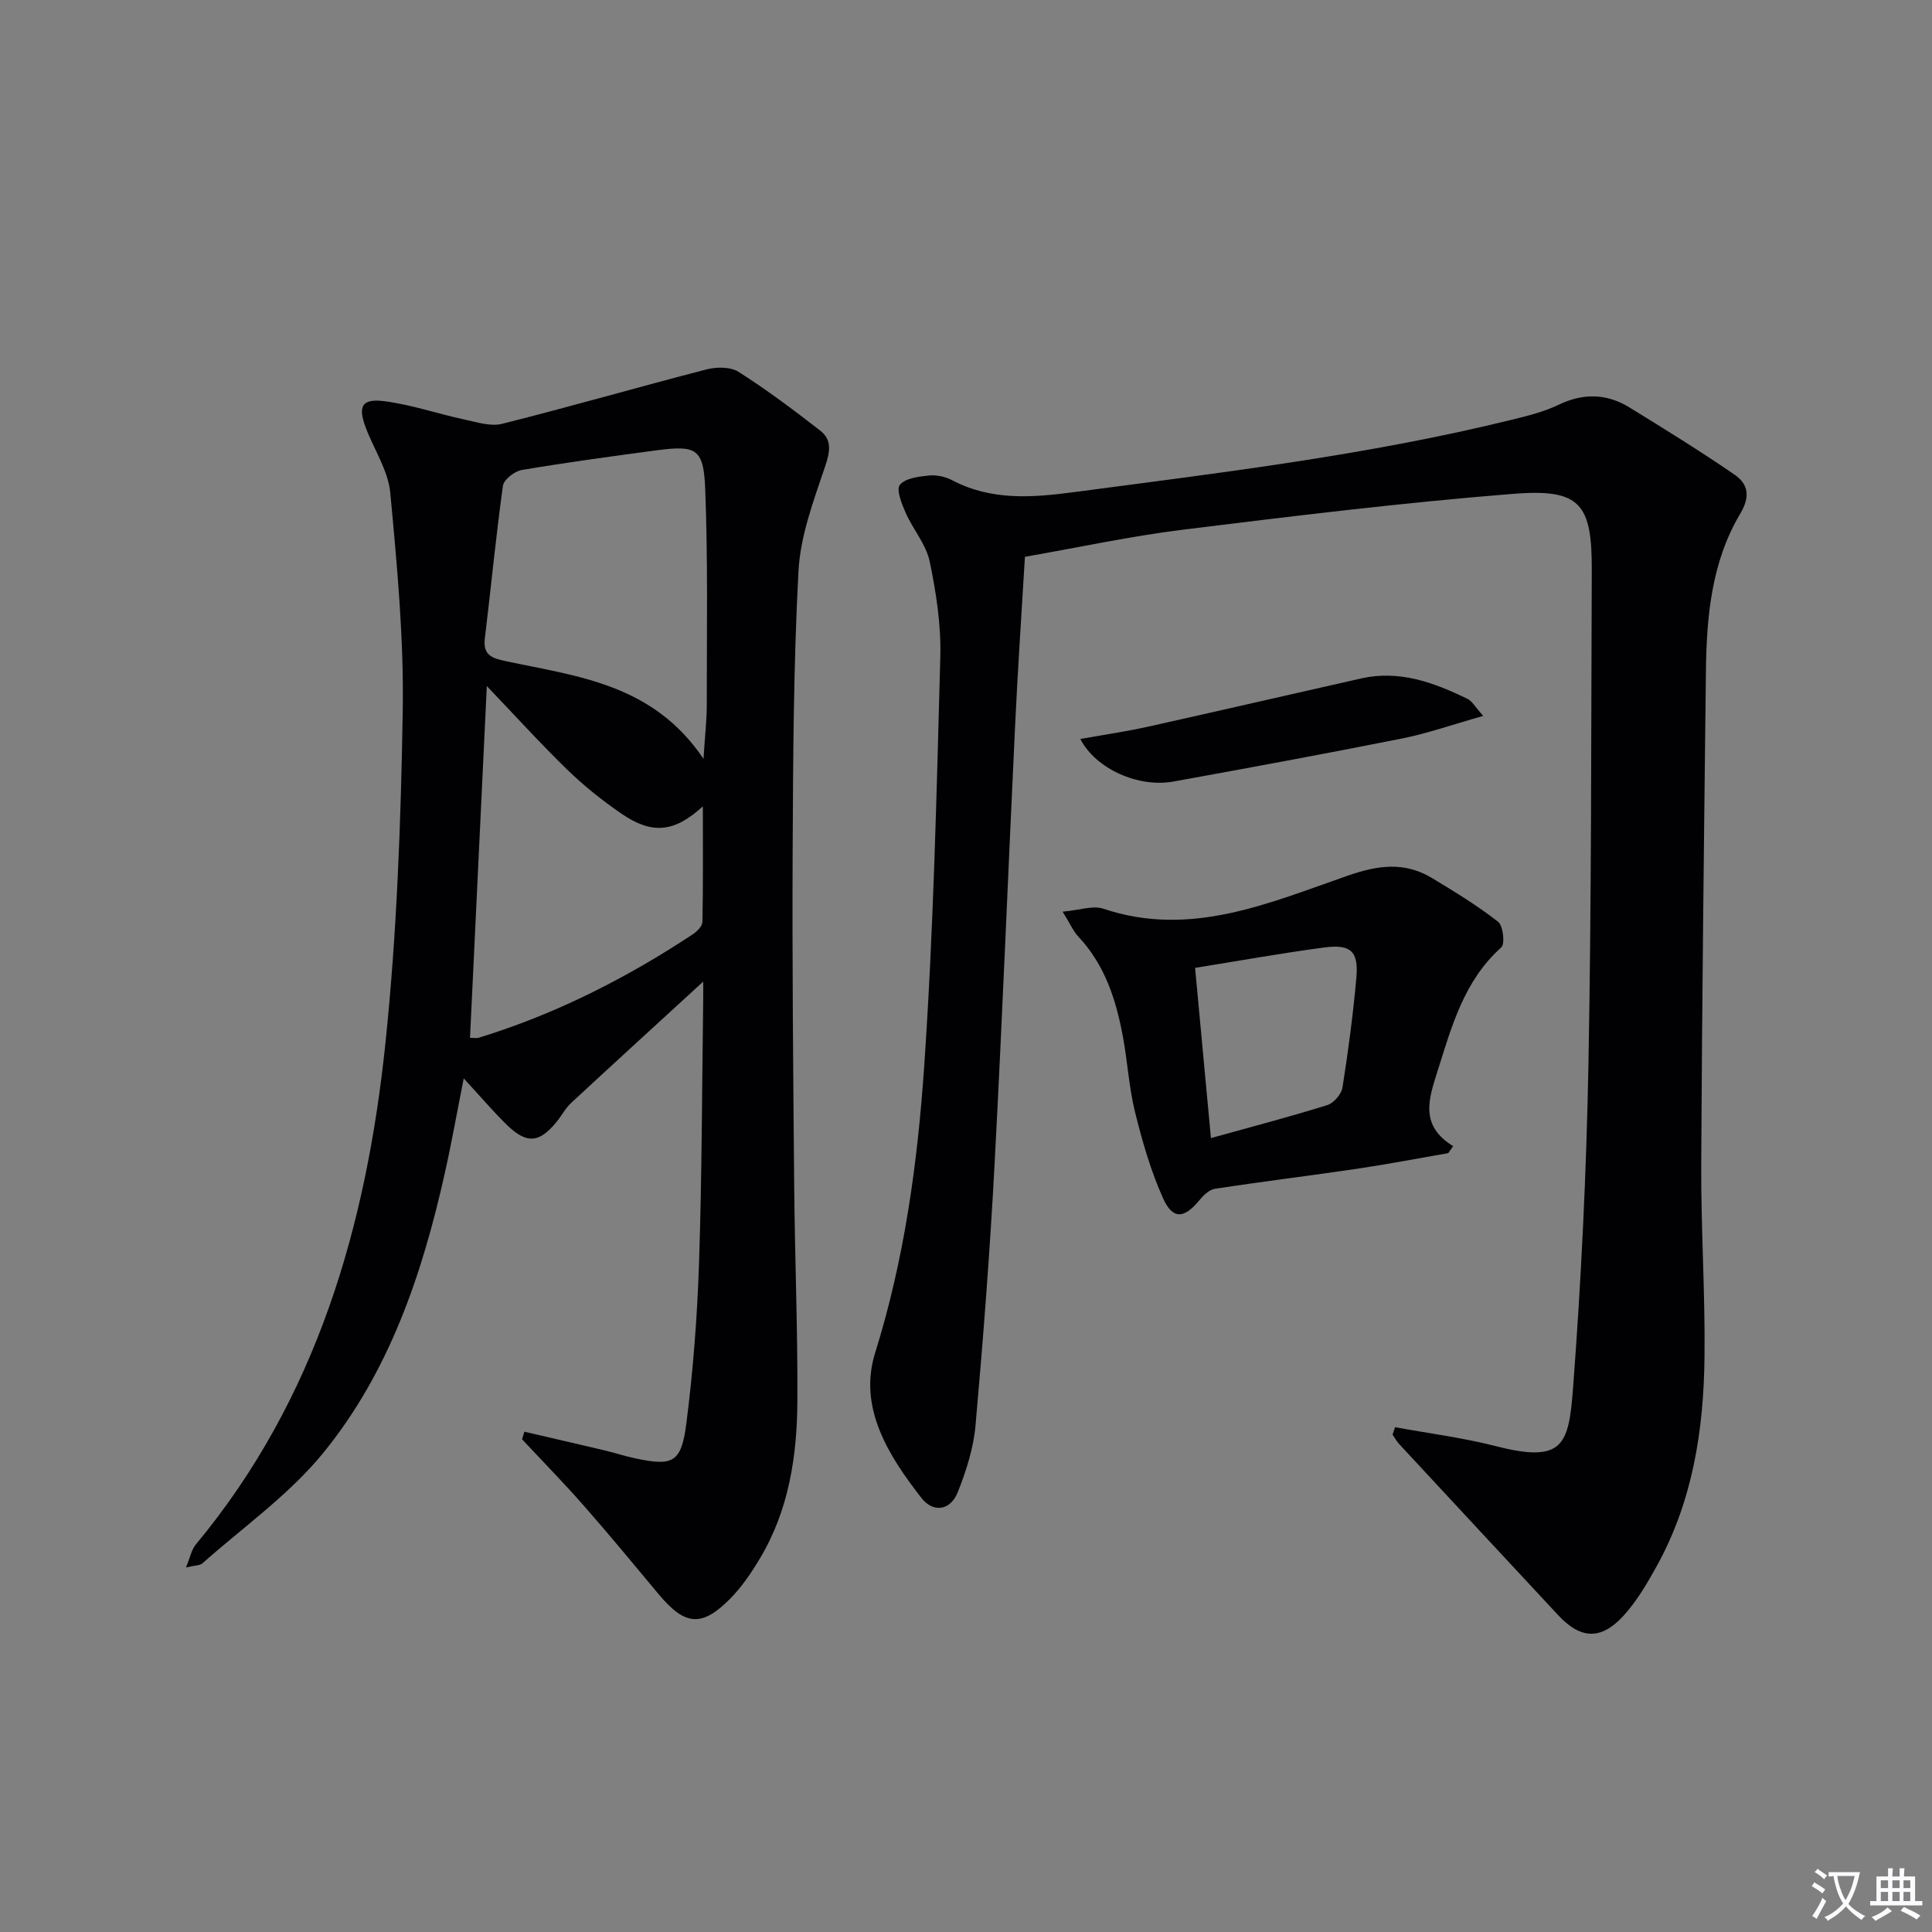
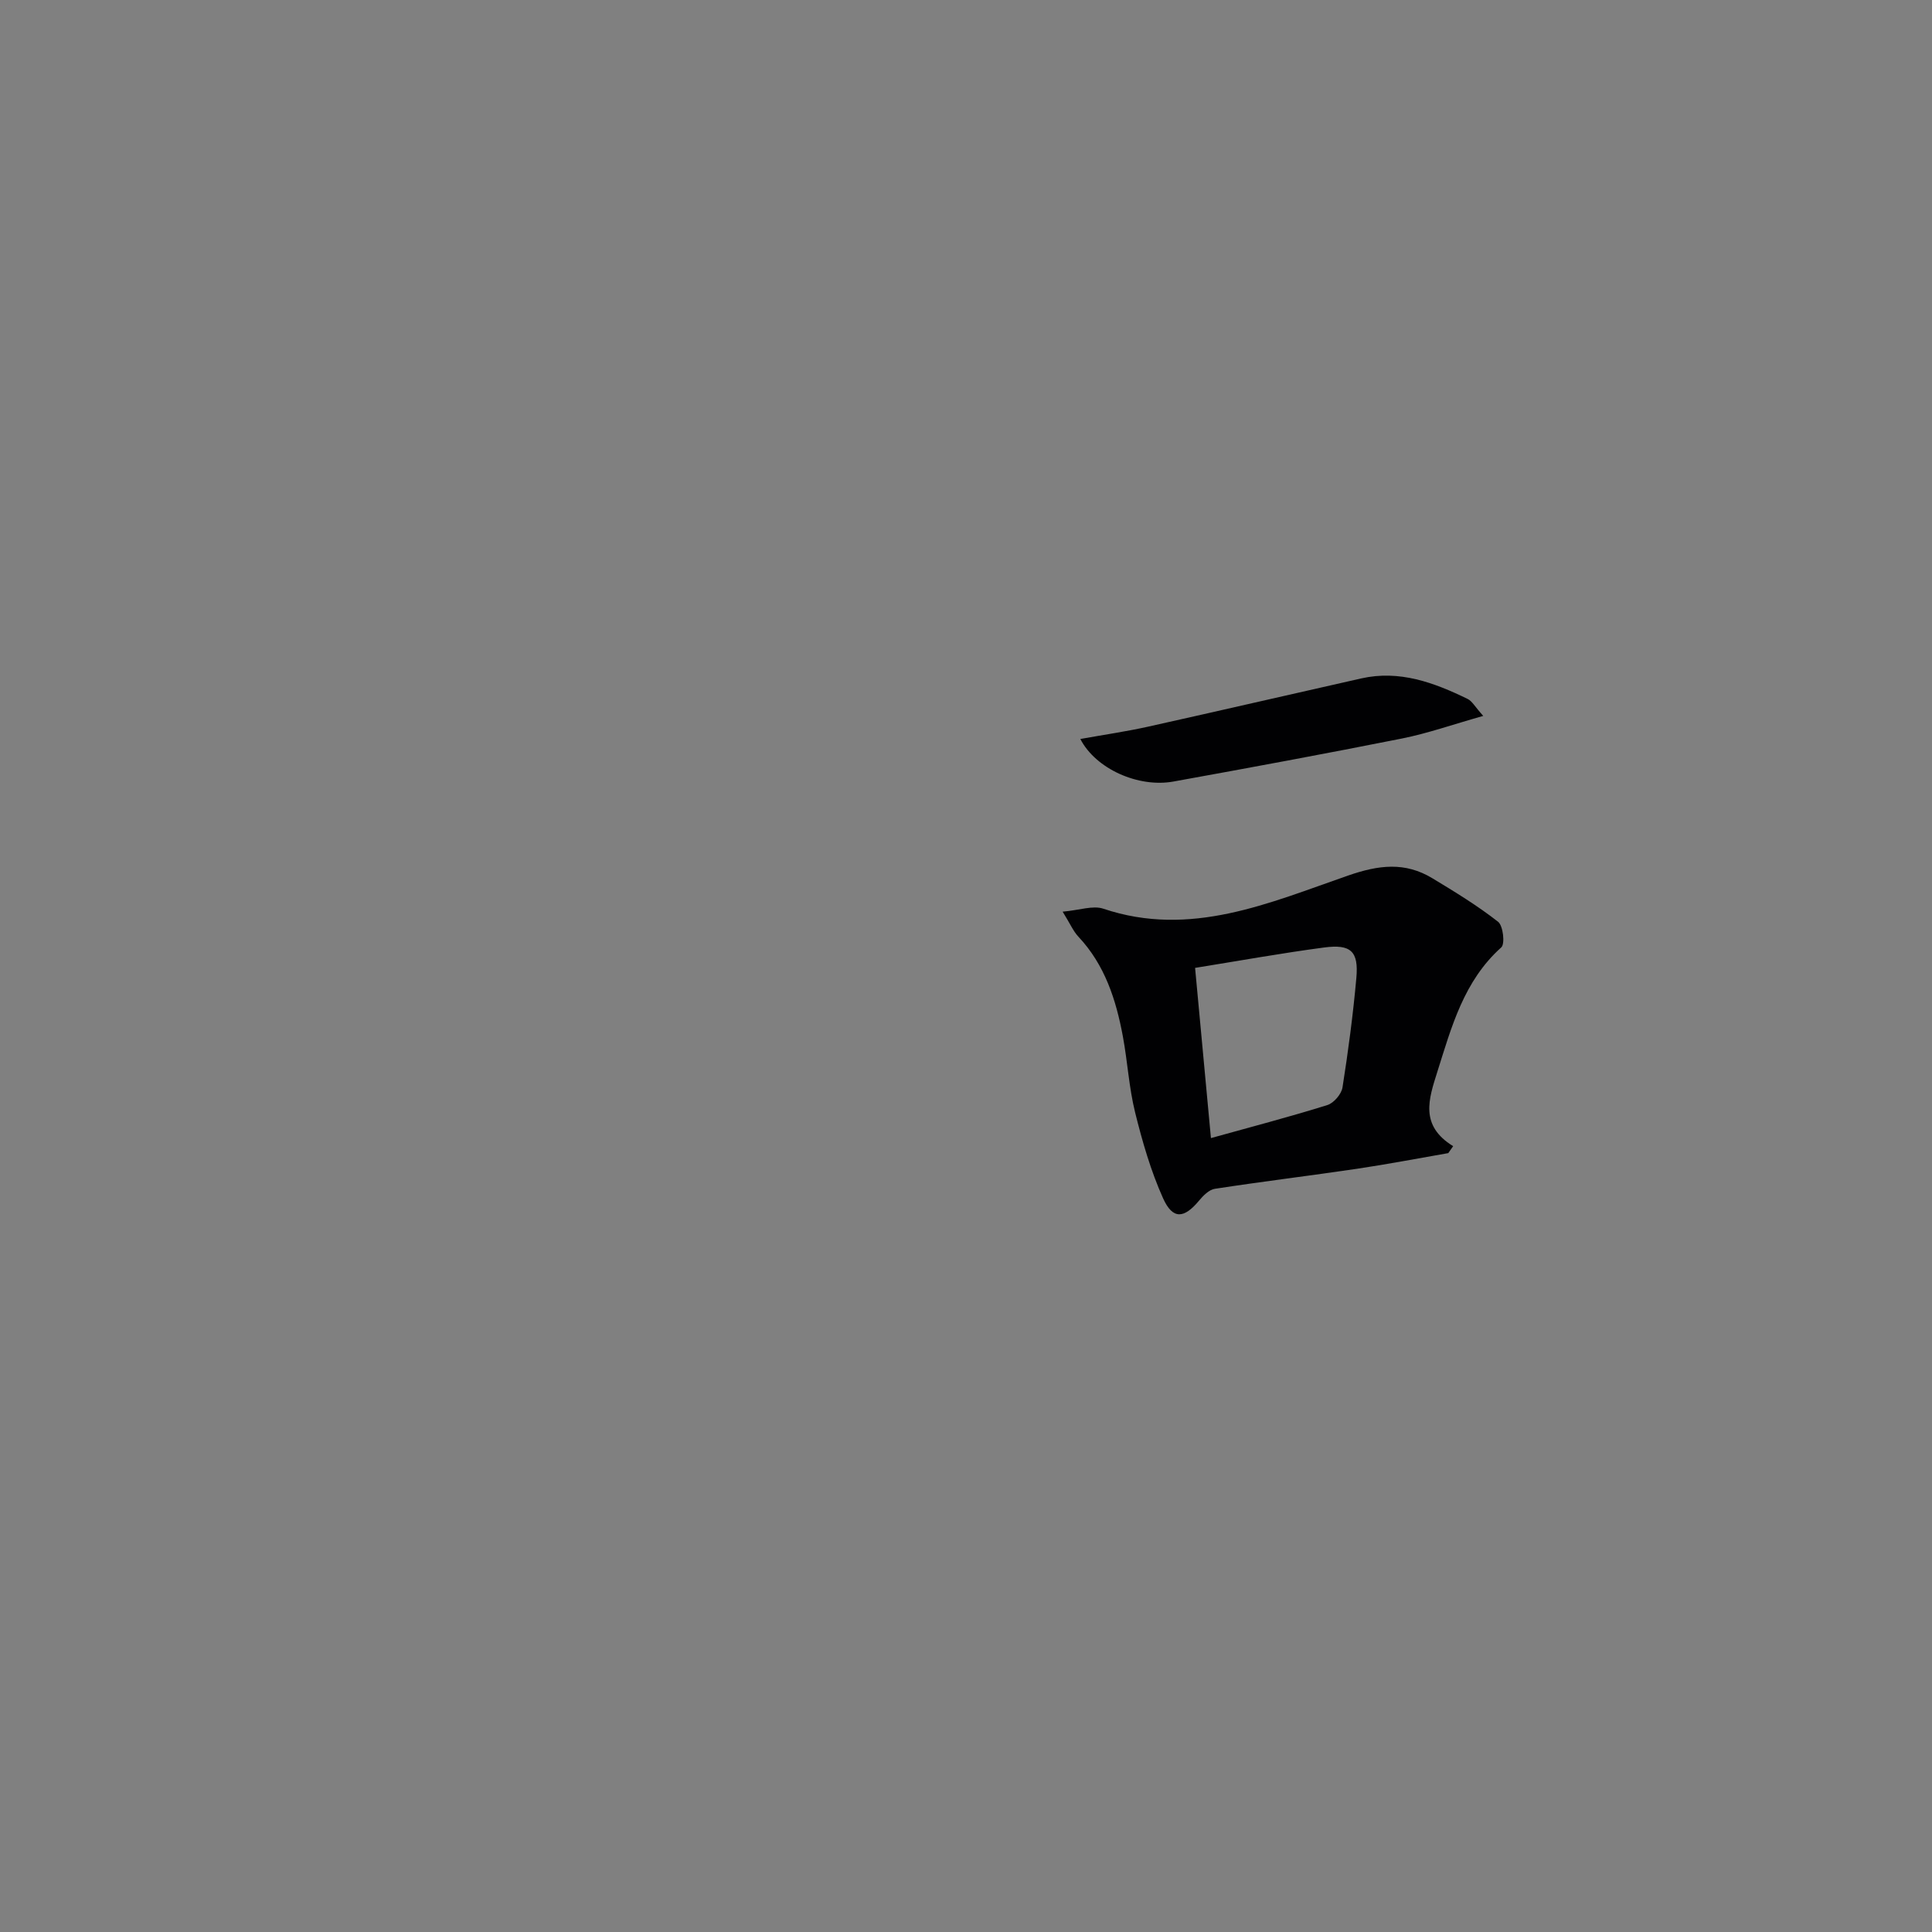
<svg xmlns="http://www.w3.org/2000/svg" enable-background="new 0 0 400 400" viewBox="0 0 400 400">
  <rect x="0" y="0" width="400" height="400" fill="#808080" stroke="none" />
-   <path d="m377.9 391.2c-.2.3-.4.5-.6.8-.7-.6-1.4-1-2.2-1.5.2-.3.4-.5.5-.8.6.4 1.4.8 2.3 1.5zm-1.8 6.1c-.2-.2-.5-.4-.9-.6.4-.6.8-1.2 1.2-1.9s.7-1.3.9-1.9c.3.3.5.5.8.7-.7 1.3-1.4 2.6-2 3.7zm2.2-9c-.3.3-.5.5-.6.8-.6-.6-1.3-1.1-2-1.5.3-.3.5-.5.6-.7.6.5 1.3.9 2 1.4zm.3.2v-.9h2 4.5c-.3 1.3-.6 2.5-1 3.6s-.9 2.1-1.4 3c.4.5 1 1 1.6 1.4s1.2.8 1.9 1.1c-.3.2-.5.4-.8.8-.4-.3-1-.7-1.6-1.2s-1.2-1.1-1.6-1.6c-.5.6-1.1 1.1-1.7 1.6s-1.4.9-2.1 1.4c-.1-.3-.3-.5-.7-.8.6-.2 1.2-.5 1.9-1s1.4-1.1 2-1.8c-.5-.8-.9-1.6-1.2-2.5s-.6-2-.8-3.2c-.4.1-.7.1-1 .1zm2.5 2.7c.3 1 .7 1.7 1 2.2.3-.5.6-1.1 1-2s.6-1.9.9-3h-3.2-.4c.1.9.3 1.8.7 2.8z" fill="#fbfafc" />
-   <path d="m396.5 388.5v1.5 3.6h1.5v.9c-.4 0-1 0-1.7 0h-7.9c-.5 0-.9 0-1.2 0v-.9h1.3v-3.5c0-.7 0-1.2 0-1.6h2.4c0-.8 0-1.4 0-1.7h1c0 .3-.1.8-.1 1.7h1.5c0-.8 0-1.4 0-1.7h1c0 .3-.1.9-.1 1.7zm-8.2 9.2c-.2-.3-.5-.5-.8-.8.8-.3 1.4-.6 1.9-.9s1-.7 1.4-1.1c.3.3.6.5.9.8-1.6 1-2.8 1.6-3.4 2zm2.6-6.8v-1.6h-1.5v1.6zm0 2.7v-1.9h-1.5v1.9zm2.4-2.7v-1.6h-1.5v1.6zm0 2.7v-1.9h-1.5v1.9zm.2 2 .7-.8c.4.2.9.5 1.6.8s1.3.7 1.8 1c-.3.3-.5.5-.8.8-.4-.3-1.5-1-3.3-1.8zm2-4.7v-1.6h-1.4v1.6zm0 2.7v-1.9h-1.4v1.9z" fill="#fbfafc" />
  <g fill="#010103">
-     <path d="m288.84 295.49c6.94 1.27 13.97 2.16 20.78 3.9 14.12 3.62 15.17-.18 16.08-12.23 1.68-22.21 2.75-44.49 3.17-66.76.64-34.13.55-68.27.69-102.4.05-13.8-2.43-16.87-16.36-15.75-22.82 1.82-45.58 4.61-68.31 7.42-10.84 1.34-21.55 3.67-32.69 5.61-.69 11.67-1.47 23.07-2.01 34.49-1.46 30.4-2.65 60.81-4.27 91.2-.96 18.08-2.35 36.14-3.95 54.17-.42 4.69-1.93 9.42-3.69 13.83-1.51 3.78-5.06 4.31-7.52 1.15-6.85-8.78-13.11-18.73-9.57-30.03 6.06-19.4 8.78-39.28 10.15-59.27 1.94-28.2 2.57-56.5 3.34-84.76.18-6.58-.84-13.3-2.19-19.78-.74-3.56-3.47-6.68-4.99-10.13-.81-1.84-1.98-4.78-1.19-5.76 1.12-1.39 3.89-1.72 6.01-1.94 1.57-.16 3.41.24 4.82.98 8.11 4.26 16.56 3.6 25.22 2.46 30.45-4.03 60.96-7.66 90.85-15.04 3.22-.79 6.51-1.62 9.47-3.04 5.11-2.46 9.97-2.35 14.69.55 7.33 4.51 14.66 9.04 21.75 13.91 2.81 1.93 3.32 4.49 1.17 8.1-5.96 10.01-6.97 21.34-7.1 32.72-.39 33.97-.8 67.94-.97 101.91-.07 13.31.83 26.62.68 39.93-.16 15.07-2.44 29.82-9.87 43.28-2 3.61-4.14 7.28-6.89 10.3-4.67 5.12-8.89 4.88-13.54-.11-10.99-11.8-21.96-23.61-32.93-35.44-.53-.58-.91-1.3-1.36-1.95.18-.51.36-1.02.53-1.52z" />
-     <path d="m108.56 296.42c5.55 1.29 11.11 2.56 16.66 3.88 2.1.5 4.16 1.18 6.26 1.63 7.82 1.67 9.58.93 10.62-7.21 1.41-11.02 2.26-22.15 2.63-33.26.6-18.13.61-36.29.86-54.43.02-1.77 0-3.53 0-3.8-8.82 8.09-18.11 16.56-27.33 25.11-1.2 1.11-1.99 2.66-3.04 3.95-3.6 4.4-6.21 4.6-10.37.52-2.82-2.77-5.4-5.81-8.84-9.54-1.42 7.16-2.53 13.43-3.92 19.63-4.68 20.94-11.51 41.18-25.2 57.95-7.06 8.65-16.54 15.32-24.98 22.82-.53.47-1.54.41-3.41.86.87-2.09 1.15-3.69 2.05-4.77 25.01-30.1 35.3-65.93 39.25-103.8 2.38-22.78 3.2-45.78 3.58-68.7.25-15.07-1.17-30.2-2.58-45.24-.43-4.6-3.36-8.95-5.06-13.44-1.71-4.53-.82-6.14 3.96-5.5 5.53.73 10.9 2.58 16.38 3.76 2.6.56 5.49 1.51 7.9.9 14.14-3.55 28.15-7.6 42.27-11.25 2.08-.54 4.98-.57 6.66.5 5.85 3.72 11.43 7.9 16.9 12.16 2.56 1.99 2.01 4.49.97 7.57-2.36 7-5.07 14.23-5.46 21.48-1.03 19.27-1.12 38.6-1.21 57.92-.11 23.16.11 46.32.32 69.48.13 14.81.74 29.63.66 44.44-.06 11.38-1.75 22.57-7.74 32.59-1.77 2.97-3.77 5.93-6.19 8.38-5.89 5.94-9.35 5.57-14.78-.93-5.12-6.13-10.19-12.29-15.46-18.29-4.14-4.72-8.54-9.21-12.83-13.8.16-.53.32-1.05.47-1.57zm37.09-139.31c.31-4.91.68-8.01.68-11.12-.01-14.97.26-29.95-.33-44.89-.33-8.21-1.87-8.94-9.94-7.88-9.37 1.24-18.74 2.52-28.05 4.09-1.48.25-3.7 1.98-3.88 3.26-1.47 10.51-2.47 21.09-3.75 31.63-.42 3.43 1.49 4.08 4.26 4.67 14.88 3.17 30.56 4.69 41.01 20.24zm-48.34 57.76c.83 0 1.36.12 1.81-.02 15.85-4.86 30.48-12.28 44.28-21.39.89-.59 2.01-1.7 2.03-2.59.16-7.85.09-15.7.09-23.93-5.88 5.39-10.47 5.89-16.83 1.54-3.96-2.71-7.76-5.75-11.2-9.09-5.59-5.42-10.82-11.2-16.7-17.35-1.18 24.53-2.32 48.49-3.48 72.83z" />
    <path d="m299.85 238.74c-6.29 1.09-12.56 2.3-18.88 3.24-9.81 1.45-19.65 2.64-29.45 4.15-1.21.18-2.43 1.43-3.29 2.47-3.08 3.7-5.42 3.94-7.42-.49-2.55-5.67-4.3-11.76-5.8-17.81-1.27-5.13-1.56-10.49-2.53-15.71-1.41-7.6-3.73-14.82-9.2-20.65-1.08-1.15-1.73-2.71-3.27-5.19 3.5-.3 6.26-1.34 8.43-.61 18.05 6.07 34.36-1.21 50.65-6.86 6.39-2.22 11.81-2.87 17.48.56 4.65 2.81 9.32 5.66 13.59 9 1.05.82 1.47 4.59.66 5.31-7.77 6.96-10.29 16.45-13.25 25.8-1.76 5.58-3.68 11.08 3.29 15.35-.33.47-.67.95-1.01 1.44zm-49.14-3.11c8.6-2.39 16.41-4.43 24.11-6.84 1.33-.42 2.91-2.26 3.13-3.65 1.19-7.53 2.19-15.1 2.87-22.69.49-5.48-1.13-7.02-6.68-6.28-8.83 1.17-17.61 2.76-26.71 4.22 1.07 11.56 2.11 22.75 3.28 35.24z" />
-     <path d="m307.09 148.22c-6.37 1.8-11.5 3.61-16.78 4.67-15.76 3.14-31.56 6.06-47.37 8.92-7.23 1.31-16.06-2.59-19.27-8.81 4.83-.87 9.47-1.54 14.02-2.55 14.72-3.27 29.41-6.68 44.13-9.99 7.94-1.79 15.09.86 22.04 4.25.92.44 1.5 1.59 3.23 3.51z" />
+     <path d="m307.09 148.22c-6.37 1.8-11.5 3.61-16.78 4.67-15.76 3.14-31.56 6.06-47.37 8.92-7.23 1.31-16.06-2.59-19.27-8.81 4.83-.87 9.47-1.54 14.02-2.55 14.72-3.27 29.41-6.68 44.13-9.99 7.94-1.79 15.09.86 22.04 4.25.92.44 1.5 1.59 3.23 3.51" />
  </g>
</svg>